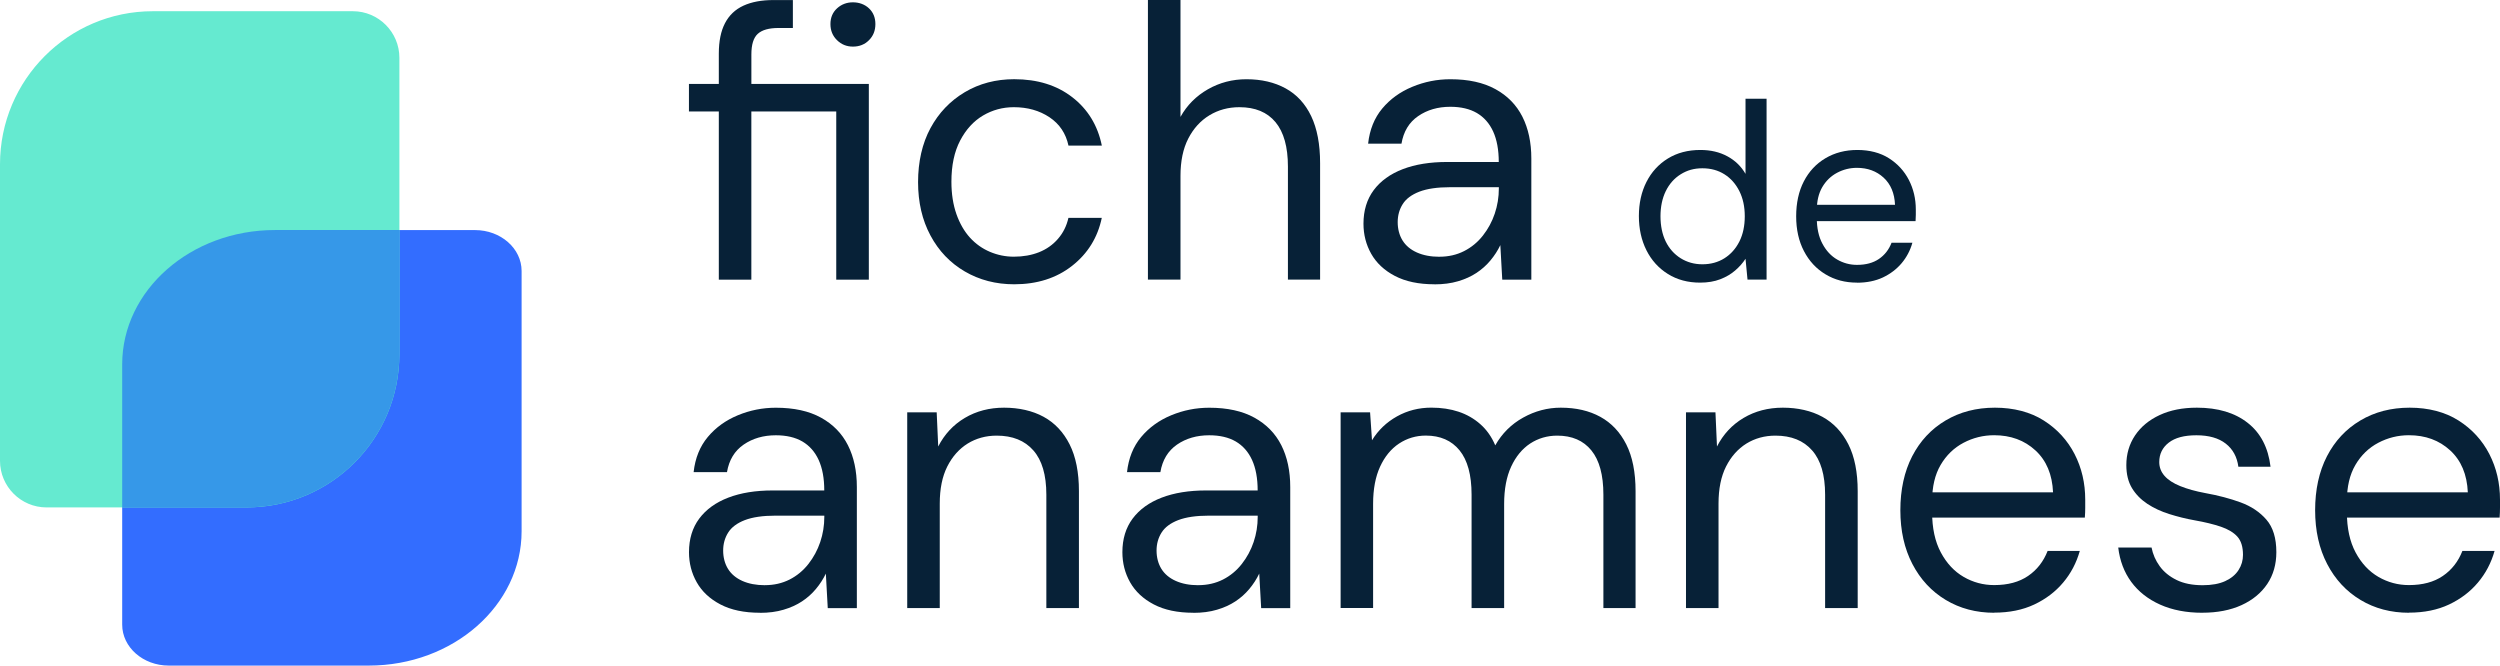
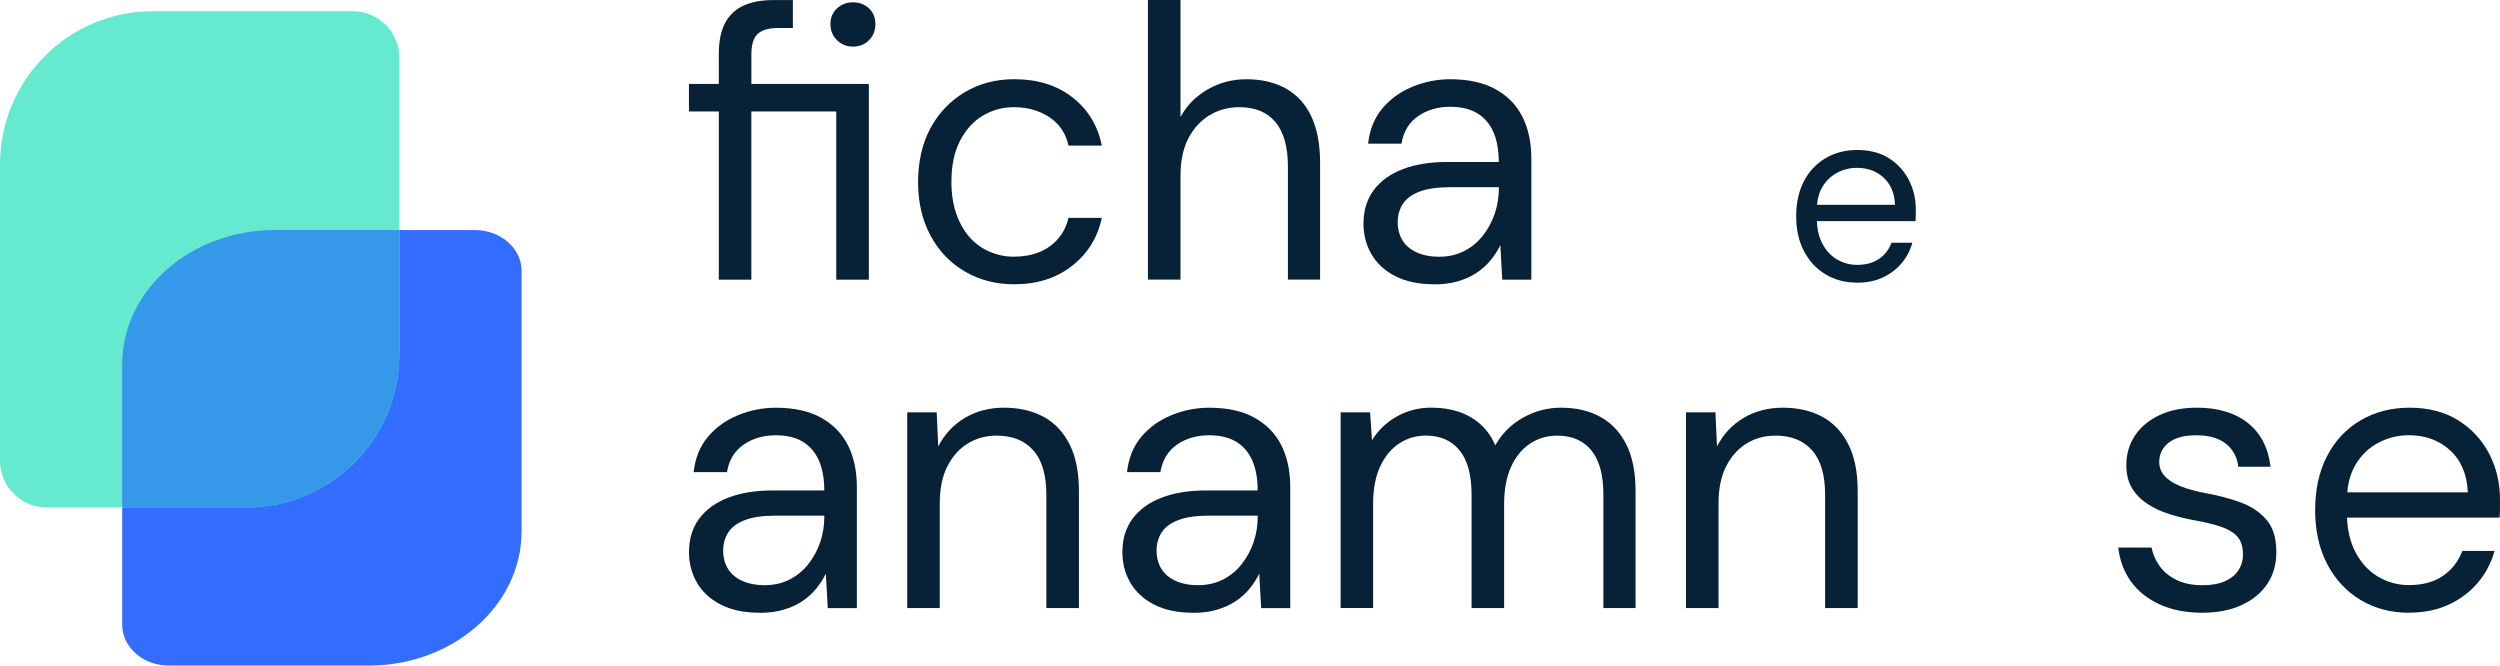
<svg xmlns="http://www.w3.org/2000/svg" width="154" height="41" viewBox="0 0 154 41" fill="none">
  <path d="M44.279 17.226V6.867H42.439V5.17H44.279V3.303C44.279 2.536 44.407 1.911 44.661 1.426C44.915 0.939 45.293 0.58 45.796 0.349C46.297 0.119 46.914 0.003 47.648 0.003H48.841V1.724H47.958C47.37 1.724 46.944 1.843 46.68 2.083C46.416 2.323 46.285 2.745 46.285 3.351V5.17H53.52V17.228H51.513V6.867H46.283V17.226H44.276H44.279ZM52.539 2.871C52.157 2.871 51.83 2.74 51.562 2.476C51.291 2.212 51.155 1.882 51.155 1.484C51.155 1.086 51.291 0.762 51.562 0.514C51.833 0.267 52.16 0.143 52.539 0.143C52.919 0.143 53.268 0.267 53.529 0.514C53.793 0.762 53.924 1.084 53.924 1.484C53.924 1.884 53.793 2.214 53.529 2.476C53.268 2.74 52.937 2.871 52.539 2.871Z" fill="#072137" />
  <path d="M62.475 17.512C61.345 17.512 60.331 17.247 59.43 16.721C58.53 16.195 57.826 15.458 57.317 14.507C56.807 13.559 56.553 12.461 56.553 11.217C56.553 9.973 56.807 8.833 57.317 7.893C57.826 6.952 58.53 6.215 59.43 5.679C60.328 5.145 61.345 4.879 62.475 4.879C63.908 4.879 65.101 5.25 66.057 5.992C67.013 6.734 67.618 7.725 67.873 8.969H65.818C65.658 8.22 65.268 7.638 64.649 7.223C64.027 6.809 63.296 6.603 62.451 6.603C61.766 6.603 61.134 6.775 60.553 7.117C59.972 7.461 59.503 7.975 59.145 8.659C58.786 9.345 58.607 10.189 58.607 11.195C58.607 11.944 58.712 12.611 58.917 13.193C59.123 13.775 59.404 14.258 59.752 14.641C60.103 15.024 60.512 15.315 60.982 15.514C61.451 15.712 61.94 15.812 62.451 15.812C63.025 15.812 63.54 15.72 64.002 15.538C64.465 15.354 64.854 15.079 65.171 14.713C65.489 14.347 65.704 13.916 65.815 13.421H67.87C67.616 14.633 67.006 15.618 66.043 16.374C65.079 17.131 63.889 17.512 62.473 17.512H62.475Z" fill="#072137" />
  <path d="M70.712 17.225V0H72.718V7.201C73.115 6.484 73.677 5.919 74.403 5.502C75.127 5.087 75.921 4.881 76.78 4.881C77.702 4.881 78.508 5.068 79.193 5.444C79.878 5.819 80.403 6.389 80.769 7.153C81.134 7.919 81.318 8.884 81.318 10.048V17.225H79.336V10.264C79.336 9.052 79.082 8.14 78.571 7.524C78.06 6.911 77.322 6.603 76.349 6.603C75.664 6.603 75.047 6.77 74.497 7.104C73.948 7.439 73.515 7.917 73.195 8.54C72.876 9.163 72.718 9.927 72.718 10.836V17.223H70.712V17.225Z" fill="#072137" />
  <path d="M88.359 17.512C87.388 17.512 86.575 17.339 85.924 16.997C85.271 16.656 84.787 16.2 84.467 15.635C84.148 15.07 83.99 14.451 83.99 13.78C83.99 12.967 84.201 12.277 84.622 11.711C85.043 11.147 85.641 10.715 86.413 10.419C87.185 10.123 88.098 9.978 89.148 9.978H92.324C92.324 9.229 92.207 8.603 91.978 8.099C91.748 7.597 91.411 7.218 90.975 6.961C90.537 6.707 89.993 6.578 89.339 6.578C88.575 6.578 87.914 6.77 87.357 7.153C86.8 7.536 86.457 8.101 86.331 8.85H84.276C84.37 7.99 84.661 7.267 85.147 6.685C85.634 6.103 86.249 5.657 86.999 5.347C87.747 5.036 88.526 4.881 89.339 4.881C90.453 4.881 91.382 5.085 92.12 5.492C92.861 5.899 93.413 6.464 93.781 7.192C94.146 7.917 94.33 8.775 94.33 9.764V17.228H92.539L92.421 15.099C92.261 15.434 92.057 15.749 91.811 16.044C91.564 16.34 91.278 16.595 90.951 16.811C90.624 17.027 90.247 17.199 89.816 17.325C89.385 17.453 88.901 17.516 88.359 17.516V17.512ZM88.671 15.814C89.228 15.814 89.734 15.698 90.189 15.467C90.641 15.237 91.029 14.917 91.348 14.51C91.668 14.102 91.91 13.654 92.077 13.159C92.244 12.664 92.329 12.146 92.329 11.605V11.532H89.32C88.541 11.532 87.911 11.624 87.434 11.806C86.958 11.99 86.614 12.245 86.408 12.572C86.2 12.9 86.098 13.271 86.098 13.685C86.098 14.1 86.198 14.49 86.396 14.81C86.595 15.13 86.89 15.378 87.279 15.552C87.669 15.727 88.134 15.817 88.676 15.817L88.671 15.814Z" fill="#072137" />
  <path d="M46.81 37.746C45.84 37.746 45.027 37.574 44.376 37.232C43.722 36.89 43.238 36.434 42.919 35.869C42.599 35.304 42.442 34.686 42.442 34.014C42.442 33.202 42.652 32.511 43.073 31.946C43.495 31.381 44.092 30.95 44.864 30.654C45.637 30.358 46.549 30.212 47.599 30.212H50.775C50.775 29.463 50.659 28.838 50.429 28.333C50.199 27.831 49.863 27.453 49.427 27.196C48.989 26.941 48.444 26.813 47.791 26.813C47.026 26.813 46.365 27.005 45.808 27.388C45.252 27.771 44.908 28.336 44.782 29.085H42.727C42.822 28.224 43.112 27.502 43.599 26.92C44.085 26.338 44.7 25.892 45.45 25.581C46.198 25.271 46.977 25.116 47.791 25.116C48.904 25.116 49.834 25.319 50.572 25.727C51.312 26.134 51.864 26.699 52.232 27.426C52.598 28.151 52.782 29.01 52.782 29.999V37.462H50.99L50.872 35.334C50.712 35.668 50.509 35.983 50.262 36.279C50.015 36.575 49.73 36.83 49.403 37.045C49.076 37.261 48.698 37.433 48.267 37.559C47.837 37.688 47.353 37.751 46.81 37.751V37.746ZM47.12 36.046C47.677 36.046 48.183 35.93 48.638 35.7C49.09 35.469 49.478 35.149 49.797 34.742C50.117 34.334 50.359 33.886 50.526 33.391C50.693 32.897 50.778 32.378 50.778 31.837V31.764H47.769C46.99 31.764 46.36 31.856 45.883 32.038C45.407 32.222 45.063 32.477 44.857 32.804C44.649 33.132 44.547 33.503 44.547 33.917C44.547 34.332 44.647 34.722 44.845 35.042C45.044 35.363 45.339 35.61 45.728 35.785C46.118 35.959 46.583 36.049 47.125 36.049L47.12 36.046Z" fill="#072137" />
  <path d="M55.885 37.457V25.399H57.7L57.794 27.504C58.177 26.755 58.721 26.168 59.43 25.746C60.14 25.324 60.948 25.113 61.853 25.113C62.758 25.113 63.603 25.3 64.288 25.676C64.973 26.051 65.506 26.616 65.888 27.373C66.27 28.129 66.462 29.092 66.462 30.256V37.457H64.455V30.472C64.455 29.259 64.189 28.35 63.654 27.744C63.121 27.138 62.369 26.835 61.398 26.835C60.73 26.835 60.132 27 59.607 27.324C59.082 27.652 58.663 28.122 58.353 28.736C58.044 29.349 57.889 30.11 57.889 31.02V37.455H55.882L55.885 37.457Z" fill="#072137" />
  <path d="M73.507 37.746C72.537 37.746 71.724 37.574 71.073 37.232C70.419 36.89 69.935 36.434 69.615 35.869C69.296 35.304 69.139 34.686 69.139 34.014C69.139 33.202 69.349 32.511 69.77 31.946C70.192 31.381 70.789 30.949 71.561 30.654C72.334 30.358 73.246 30.212 74.296 30.212H77.472C77.472 29.463 77.356 28.837 77.126 28.333C76.896 27.831 76.56 27.453 76.124 27.196C75.686 26.941 75.141 26.813 74.488 26.813C73.723 26.813 73.062 27.004 72.505 27.387C71.949 27.771 71.605 28.336 71.479 29.085H69.424C69.519 28.224 69.809 27.502 70.296 26.919C70.782 26.338 71.397 25.891 72.147 25.581C72.895 25.271 73.674 25.116 74.488 25.116C75.601 25.116 76.531 25.319 77.269 25.727C78.009 26.134 78.561 26.699 78.929 27.426C79.295 28.151 79.479 29.01 79.479 29.999V37.462H77.688L77.569 35.333C77.409 35.668 77.206 35.983 76.959 36.279C76.712 36.575 76.427 36.829 76.1 37.045C75.773 37.261 75.395 37.433 74.965 37.559C74.534 37.688 74.05 37.751 73.507 37.751V37.746ZM73.817 36.046C74.374 36.046 74.88 35.93 75.335 35.7C75.787 35.469 76.175 35.149 76.494 34.742C76.814 34.334 77.056 33.886 77.223 33.391C77.39 32.897 77.475 32.378 77.475 31.837V31.764H74.466C73.687 31.764 73.057 31.856 72.581 32.038C72.104 32.222 71.76 32.477 71.554 32.804C71.346 33.132 71.244 33.503 71.244 33.917C71.244 34.332 71.344 34.722 71.542 35.042C71.741 35.362 72.036 35.61 72.426 35.784C72.815 35.959 73.28 36.049 73.822 36.049L73.817 36.046Z" fill="#072137" />
  <path d="M82.582 37.458V25.399H84.397L84.515 27.121C84.898 26.498 85.411 26.008 86.055 25.649C86.699 25.29 87.403 25.111 88.168 25.111C88.787 25.111 89.349 25.195 89.852 25.363C90.353 25.53 90.799 25.785 91.188 26.129C91.578 26.473 91.885 26.907 92.108 27.434C92.522 26.701 93.096 26.129 93.827 25.724C94.558 25.317 95.332 25.113 96.143 25.113C97.082 25.113 97.893 25.3 98.578 25.676C99.263 26.052 99.795 26.616 100.178 27.373C100.56 28.13 100.751 29.092 100.751 30.256V37.458H98.769V30.472C98.769 29.259 98.522 28.35 98.028 27.744C97.535 27.138 96.835 26.835 95.928 26.835C95.308 26.835 94.749 27 94.255 27.324C93.761 27.652 93.372 28.127 93.086 28.748C92.8 29.369 92.655 30.135 92.655 31.044V37.455H90.649V30.469C90.649 29.257 90.402 28.348 89.908 27.741C89.414 27.135 88.722 26.832 87.831 26.832C87.226 26.832 86.677 26.997 86.183 27.322C85.689 27.649 85.3 28.125 85.014 28.745C84.728 29.366 84.583 30.132 84.583 31.042V37.453H82.577L82.582 37.458Z" fill="#072137" />
  <path d="M103.857 37.457V25.399H105.672L105.766 27.504C106.149 26.755 106.693 26.168 107.403 25.746C108.112 25.324 108.92 25.113 109.825 25.113C110.731 25.113 111.575 25.3 112.26 25.676C112.945 26.051 113.478 26.616 113.86 27.373C114.243 28.129 114.434 29.092 114.434 30.256V37.457H112.427V30.472C112.427 29.259 112.161 28.35 111.626 27.744C111.094 27.138 110.341 26.835 109.37 26.835C108.702 26.835 108.104 27 107.579 27.324C107.054 27.652 106.635 28.122 106.325 28.736C106.016 29.349 105.861 30.11 105.861 31.02V37.455H103.854L103.857 37.457Z" fill="#072137" />
-   <path d="M122.842 37.746C121.729 37.746 120.732 37.482 119.858 36.956C118.982 36.429 118.297 35.692 117.803 34.742C117.309 33.794 117.062 32.688 117.062 31.43C117.062 30.171 117.305 29.046 117.791 28.105C118.278 27.164 118.96 26.43 119.844 25.904C120.727 25.377 121.741 25.113 122.888 25.113C124.036 25.113 125.069 25.377 125.897 25.904C126.725 26.43 127.356 27.121 127.795 27.972C128.233 28.825 128.45 29.761 128.45 30.782V31.284C128.45 31.459 128.443 31.66 128.426 31.883H118.563V30.329H126.468C126.42 29.228 126.059 28.367 125.381 27.744C124.704 27.121 123.857 26.81 122.838 26.81C122.17 26.81 121.54 26.966 120.952 27.276C120.364 27.586 119.894 28.042 119.543 28.639C119.192 29.238 119.018 29.982 119.018 30.874V31.544C119.018 32.533 119.197 33.362 119.556 34.031C119.914 34.7 120.383 35.202 120.964 35.539C121.545 35.874 122.17 36.041 122.84 36.041C123.685 36.041 124.379 35.855 124.929 35.479C125.478 35.105 125.88 34.589 126.134 33.937H128.116C127.908 34.671 127.567 35.321 127.09 35.886C126.613 36.454 126.02 36.902 125.311 37.237C124.602 37.571 123.779 37.739 122.84 37.739L122.842 37.746Z" fill="#072137" />
  <path d="M135.665 37.746C134.678 37.746 133.811 37.579 133.064 37.244C132.316 36.909 131.723 36.441 131.285 35.845C130.846 35.246 130.58 34.541 130.483 33.728H132.536C132.616 34.143 132.783 34.526 133.037 34.877C133.291 35.229 133.637 35.51 134.075 35.726C134.513 35.942 135.051 36.049 135.687 36.049C136.244 36.049 136.706 35.964 137.072 35.797C137.437 35.629 137.713 35.401 137.895 35.115C138.079 34.829 138.168 34.516 138.168 34.182C138.168 33.687 138.052 33.314 137.822 33.056C137.592 32.802 137.253 32.598 136.808 32.446C136.363 32.295 135.82 32.162 135.184 32.05C134.659 31.956 134.141 31.827 133.632 31.667C133.122 31.507 132.669 31.296 132.272 31.034C131.875 30.77 131.56 30.448 131.328 30.064C131.098 29.681 130.982 29.211 130.982 28.653C130.982 27.967 131.161 27.358 131.519 26.823C131.878 26.289 132.383 25.87 133.037 25.567C133.69 25.263 134.453 25.113 135.329 25.113C136.619 25.113 137.662 25.423 138.456 26.047C139.252 26.67 139.722 27.569 139.865 28.75H137.883C137.803 28.144 137.544 27.669 137.106 27.327C136.668 26.985 136.067 26.813 135.302 26.813C134.538 26.813 133.986 26.966 133.596 27.266C133.206 27.569 133.01 27.969 133.01 28.462C133.01 28.782 133.117 29.063 133.332 29.31C133.548 29.558 133.87 29.769 134.3 29.943C134.731 30.118 135.247 30.263 135.852 30.375C136.648 30.518 137.372 30.709 138.025 30.949C138.679 31.189 139.207 31.544 139.613 32.014C140.02 32.484 140.223 33.151 140.223 34.012C140.223 34.761 140.037 35.416 139.662 35.974C139.286 36.531 138.759 36.965 138.074 37.278C137.389 37.588 136.585 37.744 135.663 37.744L135.665 37.746Z" fill="#072137" />
  <path d="M148.392 37.746C147.279 37.746 146.281 37.482 145.408 36.956C144.531 36.429 143.846 35.692 143.353 34.742C142.859 33.794 142.612 32.688 142.612 31.43C142.612 30.171 142.854 29.046 143.341 28.105C143.827 27.164 144.51 26.43 145.393 25.904C146.277 25.377 147.291 25.113 148.438 25.113C149.585 25.113 150.619 25.377 151.446 25.904C152.274 26.43 152.906 27.121 153.344 27.972C153.782 28.825 154 29.761 154 30.782V31.284C154 31.459 153.993 31.66 153.976 31.883H144.113V30.329H152.018C151.969 29.228 151.609 28.367 150.931 27.744C150.253 27.121 149.406 26.81 148.387 26.81C147.719 26.81 147.09 26.966 146.502 27.276C145.913 27.586 145.444 28.042 145.093 28.639C144.742 29.238 144.568 29.982 144.568 30.874V31.544C144.568 32.533 144.747 33.362 145.105 34.031C145.463 34.7 145.933 35.202 146.514 35.539C147.095 35.874 147.719 36.041 148.39 36.041C149.234 36.041 149.929 35.855 150.478 35.479C151.028 35.105 151.43 34.589 151.684 33.937H153.666C153.458 34.671 153.117 35.321 152.64 35.886C152.163 36.454 151.57 36.902 150.861 37.237C150.152 37.571 149.329 37.739 148.39 37.739L148.392 37.746Z" fill="#072137" />
-   <path d="M104.726 17.41C103.973 17.41 103.312 17.233 102.741 16.876C102.17 16.52 101.729 16.032 101.419 15.414C101.11 14.796 100.955 14.093 100.955 13.309C100.955 12.526 101.11 11.825 101.419 11.212C101.729 10.599 102.17 10.116 102.741 9.764C103.312 9.413 103.98 9.238 104.743 9.238C105.372 9.238 105.924 9.367 106.403 9.626C106.882 9.883 107.255 10.245 107.524 10.71V6.081H108.821V17.225H107.647L107.524 15.94C107.359 16.197 107.148 16.437 106.889 16.66C106.633 16.884 106.325 17.063 105.97 17.201C105.614 17.339 105.2 17.41 104.726 17.41ZM104.866 16.28C105.381 16.28 105.834 16.156 106.226 15.909C106.618 15.661 106.923 15.317 107.146 14.878C107.366 14.439 107.478 13.921 107.478 13.322C107.478 12.723 107.366 12.218 107.146 11.775C106.923 11.331 106.618 10.984 106.226 10.737C105.834 10.489 105.381 10.366 104.866 10.366C104.35 10.366 103.927 10.489 103.53 10.737C103.133 10.984 102.828 11.331 102.61 11.775C102.395 12.218 102.286 12.735 102.286 13.322C102.286 13.908 102.395 14.439 102.61 14.878C102.826 15.317 103.133 15.659 103.53 15.909C103.927 16.156 104.372 16.28 104.866 16.28Z" fill="#072137" />
  <path d="M114.383 17.41C113.662 17.41 113.018 17.24 112.452 16.898C111.885 16.559 111.442 16.081 111.123 15.467C110.803 14.854 110.644 14.139 110.644 13.324C110.644 12.509 110.801 11.782 111.116 11.173C111.43 10.565 111.873 10.089 112.444 9.75C113.016 9.41 113.671 9.238 114.415 9.238C115.158 9.238 115.826 9.408 116.361 9.75C116.895 10.089 117.304 10.538 117.588 11.088C117.871 11.641 118.014 12.247 118.014 12.907V13.232C118.014 13.346 118.009 13.474 117.999 13.62H111.619V12.614H116.733C116.702 11.901 116.467 11.345 116.031 10.943C115.593 10.54 115.044 10.339 114.385 10.339C113.952 10.339 113.546 10.441 113.166 10.642C112.786 10.844 112.481 11.137 112.253 11.525C112.026 11.913 111.914 12.395 111.914 12.972V13.406C111.914 14.046 112.03 14.582 112.263 15.016C112.495 15.45 112.798 15.775 113.175 15.991C113.55 16.207 113.955 16.316 114.388 16.316C114.935 16.316 115.385 16.195 115.741 15.952C116.097 15.71 116.356 15.378 116.52 14.953H117.803C117.67 15.429 117.447 15.848 117.14 16.214C116.83 16.58 116.448 16.871 115.988 17.09C115.53 17.305 114.995 17.415 114.388 17.415L114.383 17.41Z" fill="#072137" />
  <path d="M10.396 41H22.715C27.914 41 32.131 37.295 32.131 32.722V16.694C32.131 15.303 30.845 14.173 29.262 14.173H16.943C11.744 14.173 7.527 17.878 7.527 22.451V38.478C7.527 39.87 8.813 41 10.396 41Z" fill="#336DFF" />
  <path d="M2.868 31.257H15.188C20.387 31.257 24.603 27.034 24.603 21.825V3.564C24.603 1.979 23.318 0.691 21.735 0.691H9.415C4.216 0.691 0 4.913 0 10.123V28.384C0 29.97 1.285 31.257 2.868 31.257Z" fill="#65EAD0" />
  <path d="M24.601 14.17V21.825C24.601 27.034 20.384 31.255 15.185 31.255H7.527V22.448C7.527 17.878 11.741 14.17 16.94 14.17H24.601Z" fill="#3698E8" />
</svg>